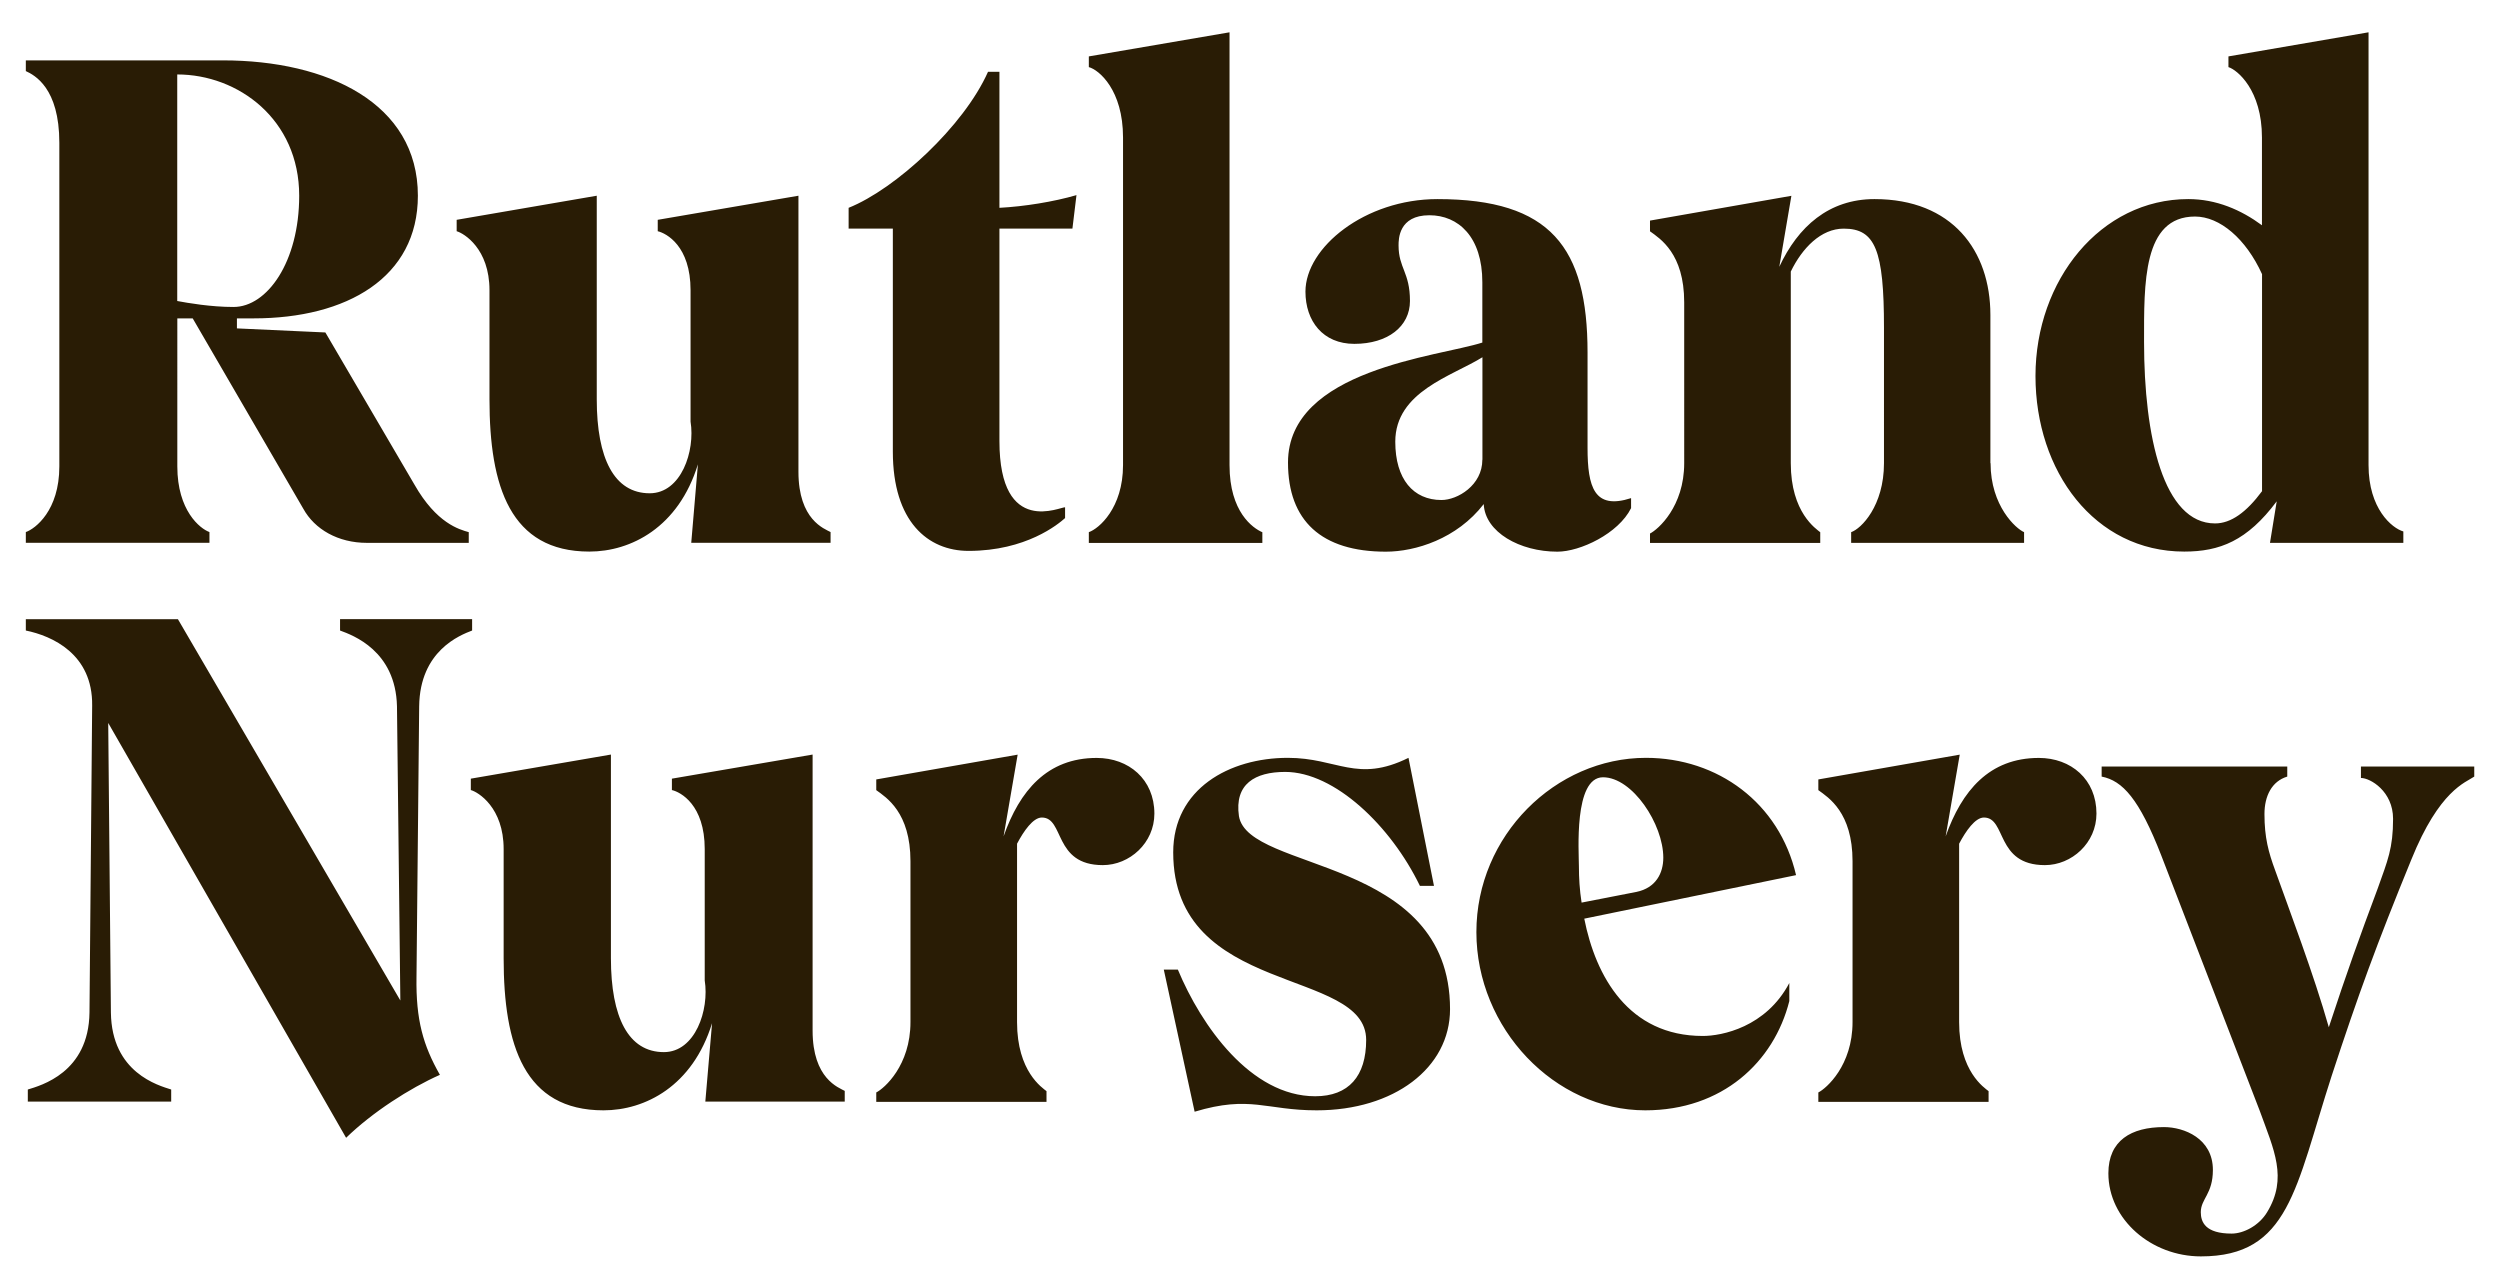
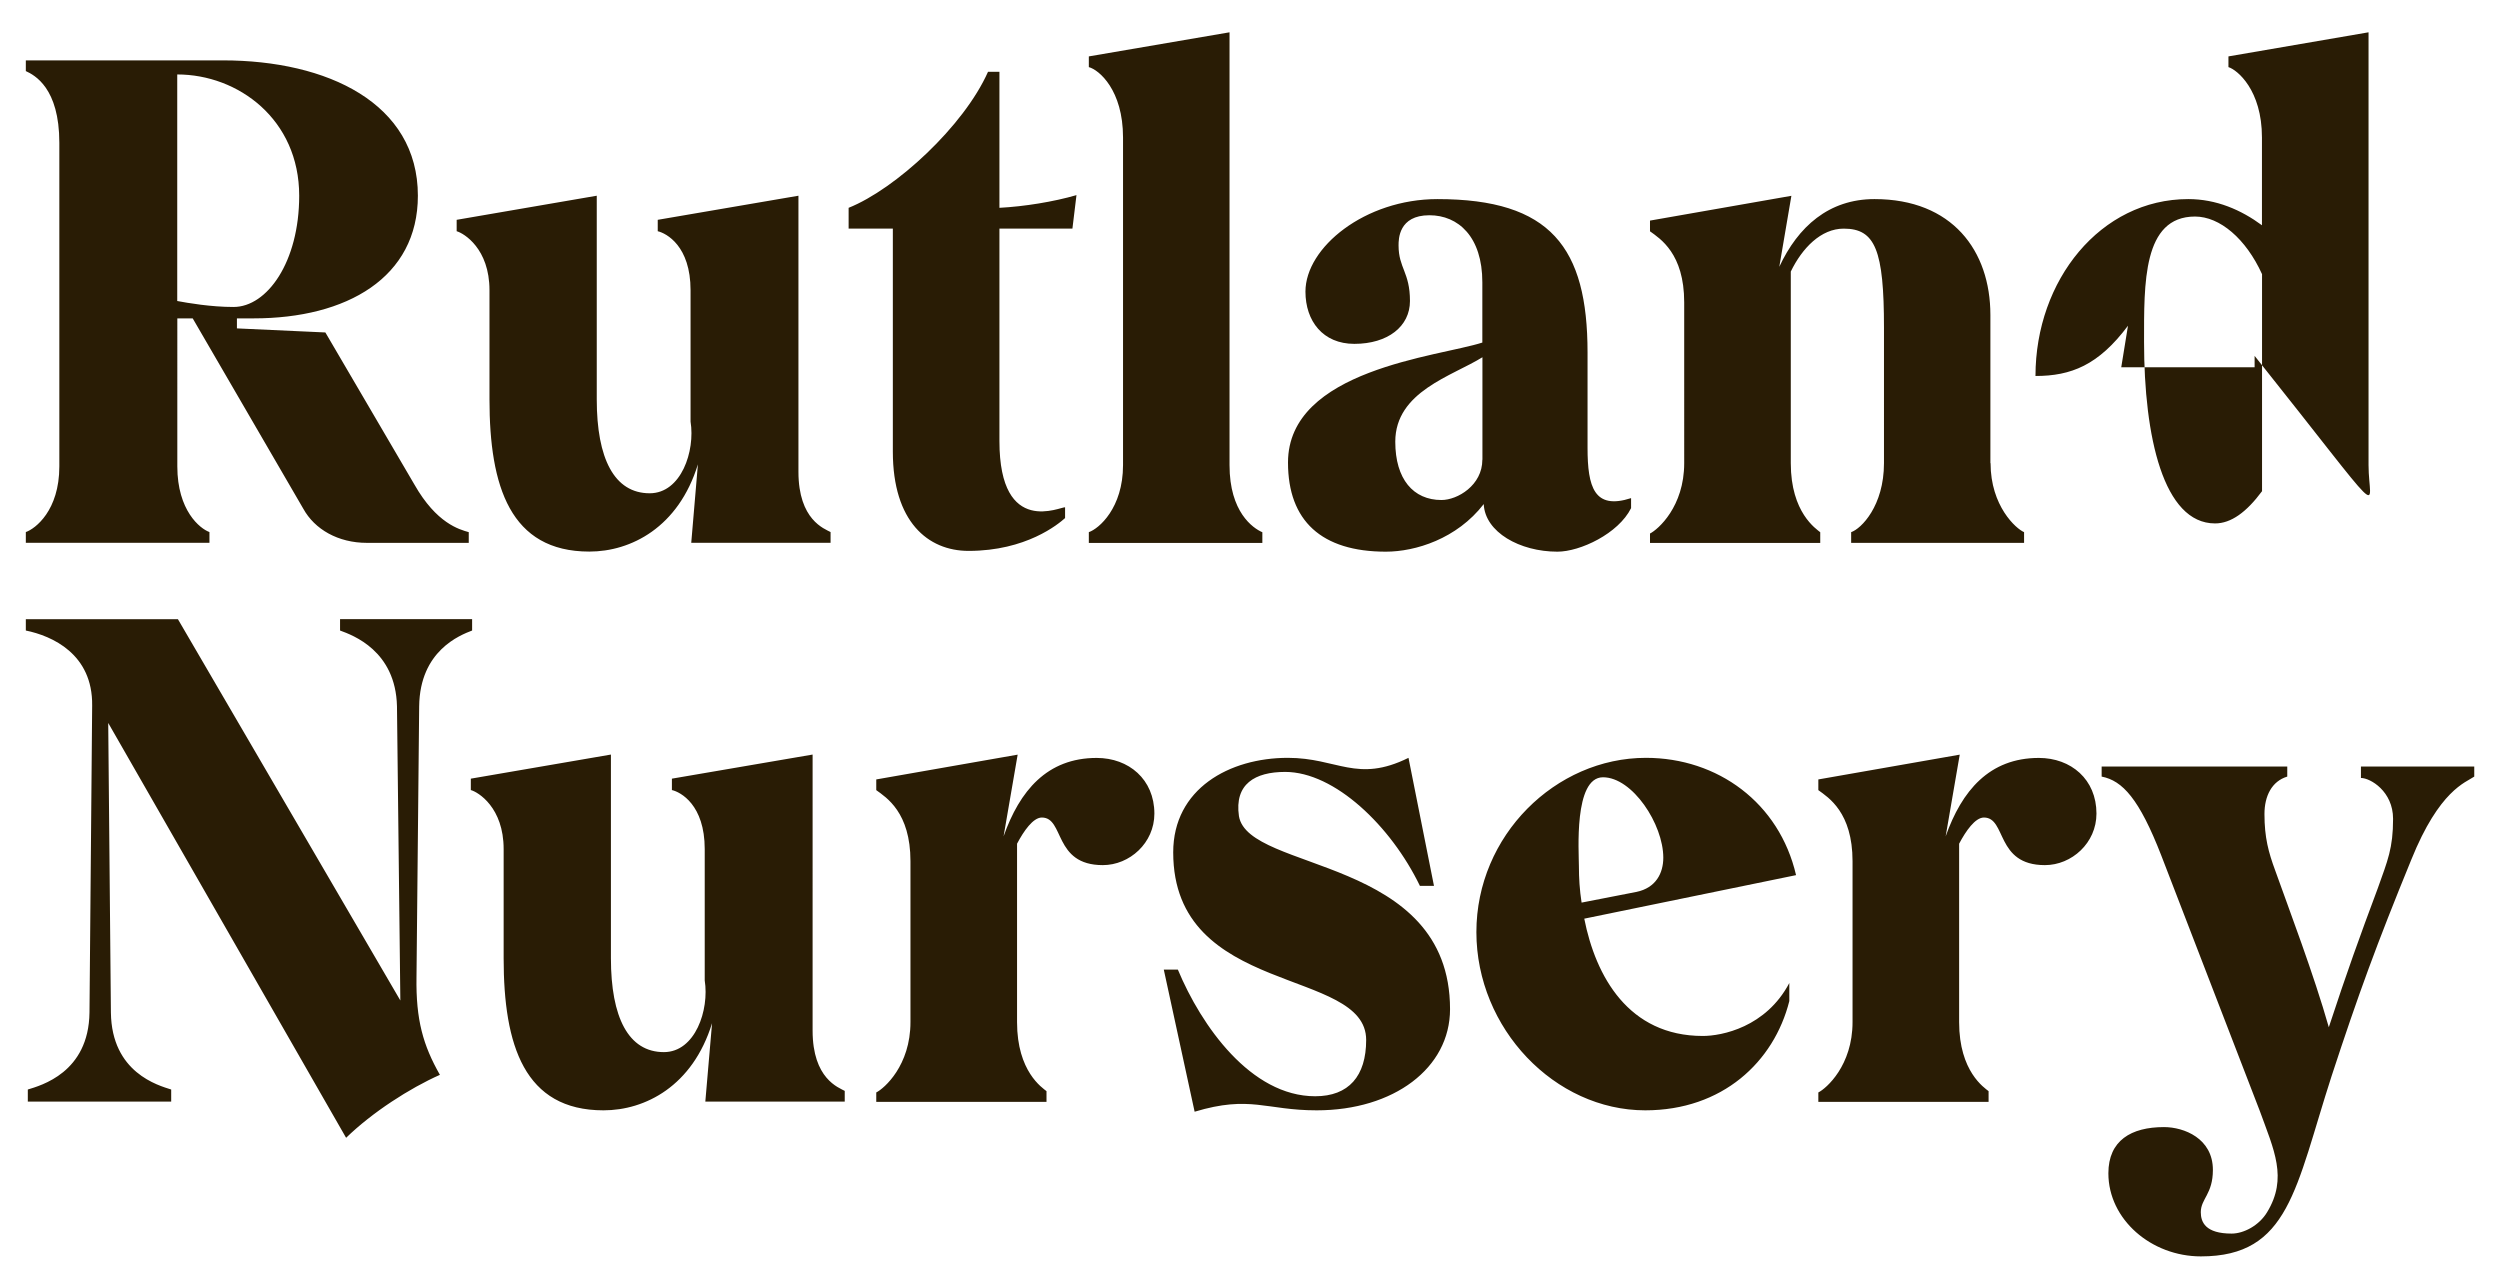
<svg xmlns="http://www.w3.org/2000/svg" version="1.1" id="Artwork" x="0px" y="0px" viewBox="0 0 289.44 148.83" style="enable-background:new 0 0 289.44 148.83;" xml:space="preserve">
  <style type="text/css"> .st0{fill:#291C05;} </style>
  <g>
-     <path class="st0" d="M273.34,88.75v1.32c1.09,0,3.72,1.55,3.72,4.73c0,3.41-0.62,4.81-1.78,8.07c-2.09,5.59-3.57,9.7-5.66,16.06 c-1.71-6.05-4.66-13.81-6.21-18.16c-0.77-2.09-1.24-3.8-1.24-6.52c0-2.09,0.85-3.8,2.64-4.34v-1.16h-21.49v1.16 c2.41,0.47,4.35,2.56,6.91,9.15l11.4,29.56c1.63,4.5,3.26,7.76,0.85,11.72c-0.93,1.55-2.71,2.48-4.11,2.48 c-3.03,0-3.57-1.32-3.57-2.48c0-1.55,1.4-2.09,1.4-4.89c0-3.65-3.34-4.96-5.66-4.96c-3.8,0-6.44,1.55-6.44,5.35 c0,5.35,4.97,9.62,10.71,9.62c10.24,0,10.94-7.91,15.13-20.87c3.1-9.46,5.2-15.21,9.23-25.06c3.26-8.07,6.28-8.92,7.29-9.62v-1.16 H273.34z M236.05,87.75c-5.74,0-8.92,3.8-10.79,9.08l1.63-9.46l-16.37,2.87v1.24c1.16,0.85,3.96,2.56,3.96,8.23v18.62 c0,5.04-3.03,7.68-3.96,8.15v1.09h19.71v-1.24c-0.47-0.39-3.41-2.25-3.41-7.99V97.68c0.78-1.48,1.86-3.03,2.87-3.03 c2.64,0,1.32,5.51,7.06,5.51c3.1,0,5.97-2.56,5.97-5.97C242.72,90.23,239.77,87.75,236.05,87.75 M197.15,119.94 c-8.61,0-12.41-6.9-13.73-13.58l24.52-5.04c-1.94-8.38-9.08-13.58-17.38-13.58c-10.47,0-19.63,9-19.63,20.17 c0,11.17,9.08,20.64,19.55,20.64c8.92,0,14.9-5.59,16.68-12.65v-2.09C204.45,118.94,199.33,119.94,197.15,119.94z M182.8,100.31 c0-1.63-0.62-10.32,2.79-10.32c3.41,0,6.98,5.43,6.98,9.31c0,1.78-0.85,3.49-3.1,3.96l-6.36,1.24 C182.88,103.03,182.8,101.63,182.8,100.31z M152.44,128.55c8.92,0,15.44-4.89,15.44-11.71c0-17.77-23.35-15.83-24.44-22.35 c-0.54-3.72,1.86-5.12,5.35-5.12c5.74,0,12.26,6.28,15.6,13.19h1.63l-2.95-14.82c-5.97,2.95-8.23,0-13.97,0 c-6.75,0-13.27,3.57-13.27,10.94c0,16.76,22.34,13.27,22.34,21.72c0,4.19-2.02,6.52-5.9,6.52c-7.45,0-13.19-8.15-15.9-14.66h-1.63 l3.57,16.45C144.76,126.77,146.54,128.55,152.44,128.55 M126.97,87.75c-5.74,0-8.92,3.8-10.78,9.08l1.63-9.46l-16.37,2.87v1.24 c1.16,0.85,3.96,2.56,3.96,8.23v18.62c0,5.04-3.03,7.68-3.96,8.15v1.09h19.71v-1.24c-0.47-0.39-3.41-2.25-3.41-7.99V97.68 c0.78-1.48,1.86-3.03,2.87-3.03c2.64,0,1.32,5.51,7.06,5.51c3.1,0,5.97-2.56,5.97-5.97C133.64,90.23,130.69,87.75,126.97,87.75 M69.87,128.55c4.81,0,10.32-2.79,12.57-10.09l-0.78,9.08H97.8v-1.24c-0.7-0.39-3.72-1.4-3.72-6.98V87.36l-16.29,2.79v1.32 c1.01,0.23,3.8,1.71,3.8,6.83v15.21c0.54,3.41-1.09,8.3-4.73,8.3c-4.11,0-6.13-4.03-6.13-10.86V87.36l-16.22,2.79v1.32 c0.85,0.23,3.8,2.02,3.8,6.83v12.65C58.31,121.03,60.71,128.55,69.87,128.55 M39.37,71.69V73c1.47,0.54,6.44,2.33,6.59,8.77 l0.39,34.06L20.6,71.69H2.99V73c3.03,0.62,7.76,2.71,7.68,8.69l-0.31,35.53c-0.08,6.98-5.66,8.46-7.14,8.92v1.4h16.6v-1.4 c-1.47-0.47-6.9-1.94-6.98-8.92l-0.31-33.52l27.54,48.03c3.03-2.95,7.37-5.74,10.86-7.29c-1.94-3.41-2.79-6.36-2.71-11.33 l0.31-31.34c0.08-6.44,4.73-8.23,6.13-8.77v-1.32H39.37z M47.98,56.1L37.67,38.49l-10.24-0.47v-1.16h1.94 c10.78,0,19.01-4.73,19.01-14.2c0-10.71-10.47-15.67-22.58-15.67H2.99v1.24c1.01,0.47,3.88,1.94,3.88,8.3v37.47 c0,5.12-2.79,7.22-3.88,7.6v1.24h21.26v-1.24c-1.09-0.39-3.72-2.48-3.72-7.6V36.86h1.78l12.8,22.03c1.32,2.4,4.04,3.96,7.37,3.96 h11.79v-1.24C53.18,61.3,50.54,60.6,47.98,56.1z M20.52,34.85V8.62c7.06,0,14.12,5.2,14.12,14.04c0,7.68-3.72,12.88-7.6,12.88 C24.4,35.54,21.76,35.08,20.52,34.85z M68.23,63.86c-9.15,0-11.56-7.53-11.56-17.61V33.6c0-4.81-2.95-6.59-3.8-6.83v-1.32 l16.22-2.79v23.59c0,6.83,2.02,10.86,6.13,10.86c3.65,0,5.28-4.89,4.73-8.3V33.6c0-5.12-2.79-6.59-3.8-6.83v-1.32l16.29-2.79v31.96 c0,5.59,3.03,6.6,3.72,6.98v1.24H80.03l0.77-9.08C78.55,61.07,73.04,63.86,68.23,63.86 M115.71,26.47v24.59 c0,11.25,7.22,7.52,7.6,7.68v1.24c-0.78,0.7-4.5,3.8-11.17,3.8c-4.73,0-8.77-3.41-8.77-11.48V26.47h-5.12v-2.41 c5.43-2.17,13.35-9.46,16.14-15.75h1.32v15.75c2.87-0.15,6.28-0.7,8.92-1.47l-0.47,3.88H115.71z M126.06,61.61 c1.16-0.39,3.96-2.79,3.96-7.76V15.92c0-5.51-2.79-7.84-3.96-8.15V6.53l16.29-2.79v50.12c0,5.43,2.71,7.29,3.8,7.76v1.24h-20.09 V61.61z M183.8,51.84V40.82c0-12.18-4.27-17.77-17.38-17.77c-8.38,0-15.28,5.59-15.28,10.71c0,3.41,2.02,6.05,5.66,6.05 c3.88,0,6.44-2.02,6.44-4.96c0-3.34-1.32-3.8-1.32-6.44c0-0.7,0-3.49,3.57-3.49c3.34,0,6.13,2.48,6.13,7.76v6.98 c-5.04,1.63-22.5,3.1-22.5,13.89c0,6.75,3.88,10.32,11.33,10.32c3.41,0,8.22-1.48,11.33-5.51c0.15,3.26,4.19,5.51,8.53,5.51 c2.64,0,7.06-2.09,8.53-5.04v-1.16C184.58,59.05,183.8,56.41,183.8,51.84z M171.62,53.23c0,2.95-2.87,4.66-4.73,4.66 c-3.26,0-5.35-2.41-5.35-6.75c0-5.82,6.6-7.6,10.09-9.78V53.23z M230.46,53.62c0,4.97,2.95,7.6,3.88,7.99v1.24h-20.02v-1.24 c1.16-0.39,3.8-3.03,3.8-7.99V37.95c0-9-1.01-11.48-4.66-11.48c-2.64,0-4.81,2.25-6.13,4.97v22.19c0,5.74,2.95,7.6,3.41,7.99v1.24 h-19.71v-1.09c0.93-0.47,3.96-3.1,3.96-8.15V35c0-5.66-2.79-7.37-3.96-8.22v-1.24l16.37-2.87l-1.4,8.22 c2.17-4.66,5.74-7.84,11.02-7.84c9,0,13.42,5.97,13.42,13.42V53.62 M274.22,53.85V3.74L258,6.53v1.24 c1.01,0.31,3.88,2.64,3.88,8.15v10.16c-2.41-1.78-5.28-3.03-8.53-3.03c-10.16,0-17.69,9.39-17.69,20.48 c0,11.02,6.83,20.33,17.22,20.33c4.11,0,7.29-1.24,10.71-5.82l-0.78,4.81h15.44v-1.32C276.93,61.15,274.22,58.9,274.22,53.85z M261.88,56.88c-1.79,2.41-3.57,3.72-5.43,3.72c-5.97,0-8.22-10.01-8.22-21.02c0-6.75-0.16-14.51,5.9-14.51 c2.87,0,5.89,2.56,7.76,6.67V56.88z" />
+     <path class="st0" d="M273.34,88.75v1.32c1.09,0,3.72,1.55,3.72,4.73c0,3.41-0.62,4.81-1.78,8.07c-2.09,5.59-3.57,9.7-5.66,16.06 c-1.71-6.05-4.66-13.81-6.21-18.16c-0.77-2.09-1.24-3.8-1.24-6.52c0-2.09,0.85-3.8,2.64-4.34v-1.16h-21.49v1.16 c2.41,0.47,4.35,2.56,6.91,9.15l11.4,29.56c1.63,4.5,3.26,7.76,0.85,11.72c-0.93,1.55-2.71,2.48-4.11,2.48 c-3.03,0-3.57-1.32-3.57-2.48c0-1.55,1.4-2.09,1.4-4.89c0-3.65-3.34-4.96-5.66-4.96c-3.8,0-6.44,1.55-6.44,5.35 c0,5.35,4.97,9.62,10.71,9.62c10.24,0,10.94-7.91,15.13-20.87c3.1-9.46,5.2-15.21,9.23-25.06c3.26-8.07,6.28-8.92,7.29-9.62v-1.16 H273.34z M236.05,87.75c-5.74,0-8.92,3.8-10.79,9.08l1.63-9.46l-16.37,2.87v1.24c1.16,0.85,3.96,2.56,3.96,8.23v18.62 c0,5.04-3.03,7.68-3.96,8.15v1.09h19.71v-1.24c-0.47-0.39-3.41-2.25-3.41-7.99V97.68c0.78-1.48,1.86-3.03,2.87-3.03 c2.64,0,1.32,5.51,7.06,5.51c3.1,0,5.97-2.56,5.97-5.97C242.72,90.23,239.77,87.75,236.05,87.75 M197.15,119.94 c-8.61,0-12.41-6.9-13.73-13.58l24.52-5.04c-1.94-8.38-9.08-13.58-17.38-13.58c-10.47,0-19.63,9-19.63,20.17 c0,11.17,9.08,20.64,19.55,20.64c8.92,0,14.9-5.59,16.68-12.65v-2.09C204.45,118.94,199.33,119.94,197.15,119.94z M182.8,100.31 c0-1.63-0.62-10.32,2.79-10.32c3.41,0,6.98,5.43,6.98,9.31c0,1.78-0.85,3.49-3.1,3.96l-6.36,1.24 C182.88,103.03,182.8,101.63,182.8,100.31z M152.44,128.55c8.92,0,15.44-4.89,15.44-11.71c0-17.77-23.35-15.83-24.44-22.35 c-0.54-3.72,1.86-5.12,5.35-5.12c5.74,0,12.26,6.28,15.6,13.19h1.63l-2.95-14.82c-5.97,2.95-8.23,0-13.97,0 c-6.75,0-13.27,3.57-13.27,10.94c0,16.76,22.34,13.27,22.34,21.72c0,4.19-2.02,6.52-5.9,6.52c-7.45,0-13.19-8.15-15.9-14.66h-1.63 l3.57,16.45C144.76,126.77,146.54,128.55,152.44,128.55 M126.97,87.75c-5.74,0-8.92,3.8-10.78,9.08l1.63-9.46l-16.37,2.87v1.24 c1.16,0.85,3.96,2.56,3.96,8.23v18.62c0,5.04-3.03,7.68-3.96,8.15v1.09h19.71v-1.24c-0.47-0.39-3.41-2.25-3.41-7.99V97.68 c0.78-1.48,1.86-3.03,2.87-3.03c2.64,0,1.32,5.51,7.06,5.51c3.1,0,5.97-2.56,5.97-5.97C133.64,90.23,130.69,87.75,126.97,87.75 M69.87,128.55c4.81,0,10.32-2.79,12.57-10.09l-0.78,9.08H97.8v-1.24c-0.7-0.39-3.72-1.4-3.72-6.98V87.36l-16.29,2.79v1.32 c1.01,0.23,3.8,1.71,3.8,6.83v15.21c0.54,3.41-1.09,8.3-4.73,8.3c-4.11,0-6.13-4.03-6.13-10.86V87.36l-16.22,2.79v1.32 c0.85,0.23,3.8,2.02,3.8,6.83v12.65C58.31,121.03,60.71,128.55,69.87,128.55 M39.37,71.69V73c1.47,0.54,6.44,2.33,6.59,8.77 l0.39,34.06L20.6,71.69H2.99V73c3.03,0.62,7.76,2.71,7.68,8.69l-0.31,35.53c-0.08,6.98-5.66,8.46-7.14,8.92v1.4h16.6v-1.4 c-1.47-0.47-6.9-1.94-6.98-8.92l-0.31-33.52l27.54,48.03c3.03-2.95,7.37-5.74,10.86-7.29c-1.94-3.41-2.79-6.36-2.71-11.33 l0.31-31.34c0.08-6.44,4.73-8.23,6.13-8.77v-1.32H39.37z M47.98,56.1L37.67,38.49l-10.24-0.47v-1.16h1.94 c10.78,0,19.01-4.73,19.01-14.2c0-10.71-10.47-15.67-22.58-15.67H2.99v1.24c1.01,0.47,3.88,1.94,3.88,8.3v37.47 c0,5.12-2.79,7.22-3.88,7.6v1.24h21.26v-1.24c-1.09-0.39-3.72-2.48-3.72-7.6V36.86h1.78l12.8,22.03c1.32,2.4,4.04,3.96,7.37,3.96 h11.79v-1.24C53.18,61.3,50.54,60.6,47.98,56.1z M20.52,34.85V8.62c7.06,0,14.12,5.2,14.12,14.04c0,7.68-3.72,12.88-7.6,12.88 C24.4,35.54,21.76,35.08,20.52,34.85z M68.23,63.86c-9.15,0-11.56-7.53-11.56-17.61V33.6c0-4.81-2.95-6.59-3.8-6.83v-1.32 l16.22-2.79v23.59c0,6.83,2.02,10.86,6.13,10.86c3.65,0,5.28-4.89,4.73-8.3V33.6c0-5.12-2.79-6.59-3.8-6.83v-1.32l16.29-2.79v31.96 c0,5.59,3.03,6.6,3.72,6.98v1.24H80.03l0.77-9.08C78.55,61.07,73.04,63.86,68.23,63.86 M115.71,26.47v24.59 c0,11.25,7.22,7.52,7.6,7.68v1.24c-0.78,0.7-4.5,3.8-11.17,3.8c-4.73,0-8.77-3.41-8.77-11.48V26.47h-5.12v-2.41 c5.43-2.17,13.35-9.46,16.14-15.75h1.32v15.75c2.87-0.15,6.28-0.7,8.92-1.47l-0.47,3.88H115.71z M126.06,61.61 c1.16-0.39,3.96-2.79,3.96-7.76V15.92c0-5.51-2.79-7.84-3.96-8.15V6.53l16.29-2.79v50.12c0,5.43,2.71,7.29,3.8,7.76v1.24h-20.09 V61.61z M183.8,51.84V40.82c0-12.18-4.27-17.77-17.38-17.77c-8.38,0-15.28,5.59-15.28,10.71c0,3.41,2.02,6.05,5.66,6.05 c3.88,0,6.44-2.02,6.44-4.96c0-3.34-1.32-3.8-1.32-6.44c0-0.7,0-3.49,3.57-3.49c3.34,0,6.13,2.48,6.13,7.76v6.98 c-5.04,1.63-22.5,3.1-22.5,13.89c0,6.75,3.88,10.32,11.33,10.32c3.41,0,8.22-1.48,11.33-5.51c0.15,3.26,4.19,5.51,8.53,5.51 c2.64,0,7.06-2.09,8.53-5.04v-1.16C184.58,59.05,183.8,56.41,183.8,51.84z M171.62,53.23c0,2.95-2.87,4.66-4.73,4.66 c-3.26,0-5.35-2.41-5.35-6.75c0-5.82,6.6-7.6,10.09-9.78V53.23z M230.46,53.62c0,4.97,2.95,7.6,3.88,7.99v1.24h-20.02v-1.24 c1.16-0.39,3.8-3.03,3.8-7.99V37.95c0-9-1.01-11.48-4.66-11.48c-2.64,0-4.81,2.25-6.13,4.97v22.19c0,5.74,2.95,7.6,3.41,7.99v1.24 h-19.71v-1.09c0.93-0.47,3.96-3.1,3.96-8.15V35c0-5.66-2.79-7.37-3.96-8.22v-1.24l16.37-2.87l-1.4,8.22 c2.17-4.66,5.74-7.84,11.02-7.84c9,0,13.42,5.97,13.42,13.42V53.62 M274.22,53.85V3.74L258,6.53v1.24 c1.01,0.31,3.88,2.64,3.88,8.15v10.16c-2.41-1.78-5.28-3.03-8.53-3.03c-10.16,0-17.69,9.39-17.69,20.48 c4.11,0,7.29-1.24,10.71-5.82l-0.78,4.81h15.44v-1.32C276.93,61.15,274.22,58.9,274.22,53.85z M261.88,56.88c-1.79,2.41-3.57,3.72-5.43,3.72c-5.97,0-8.22-10.01-8.22-21.02c0-6.75-0.16-14.51,5.9-14.51 c2.87,0,5.89,2.56,7.76,6.67V56.88z" />
  </g>
</svg>